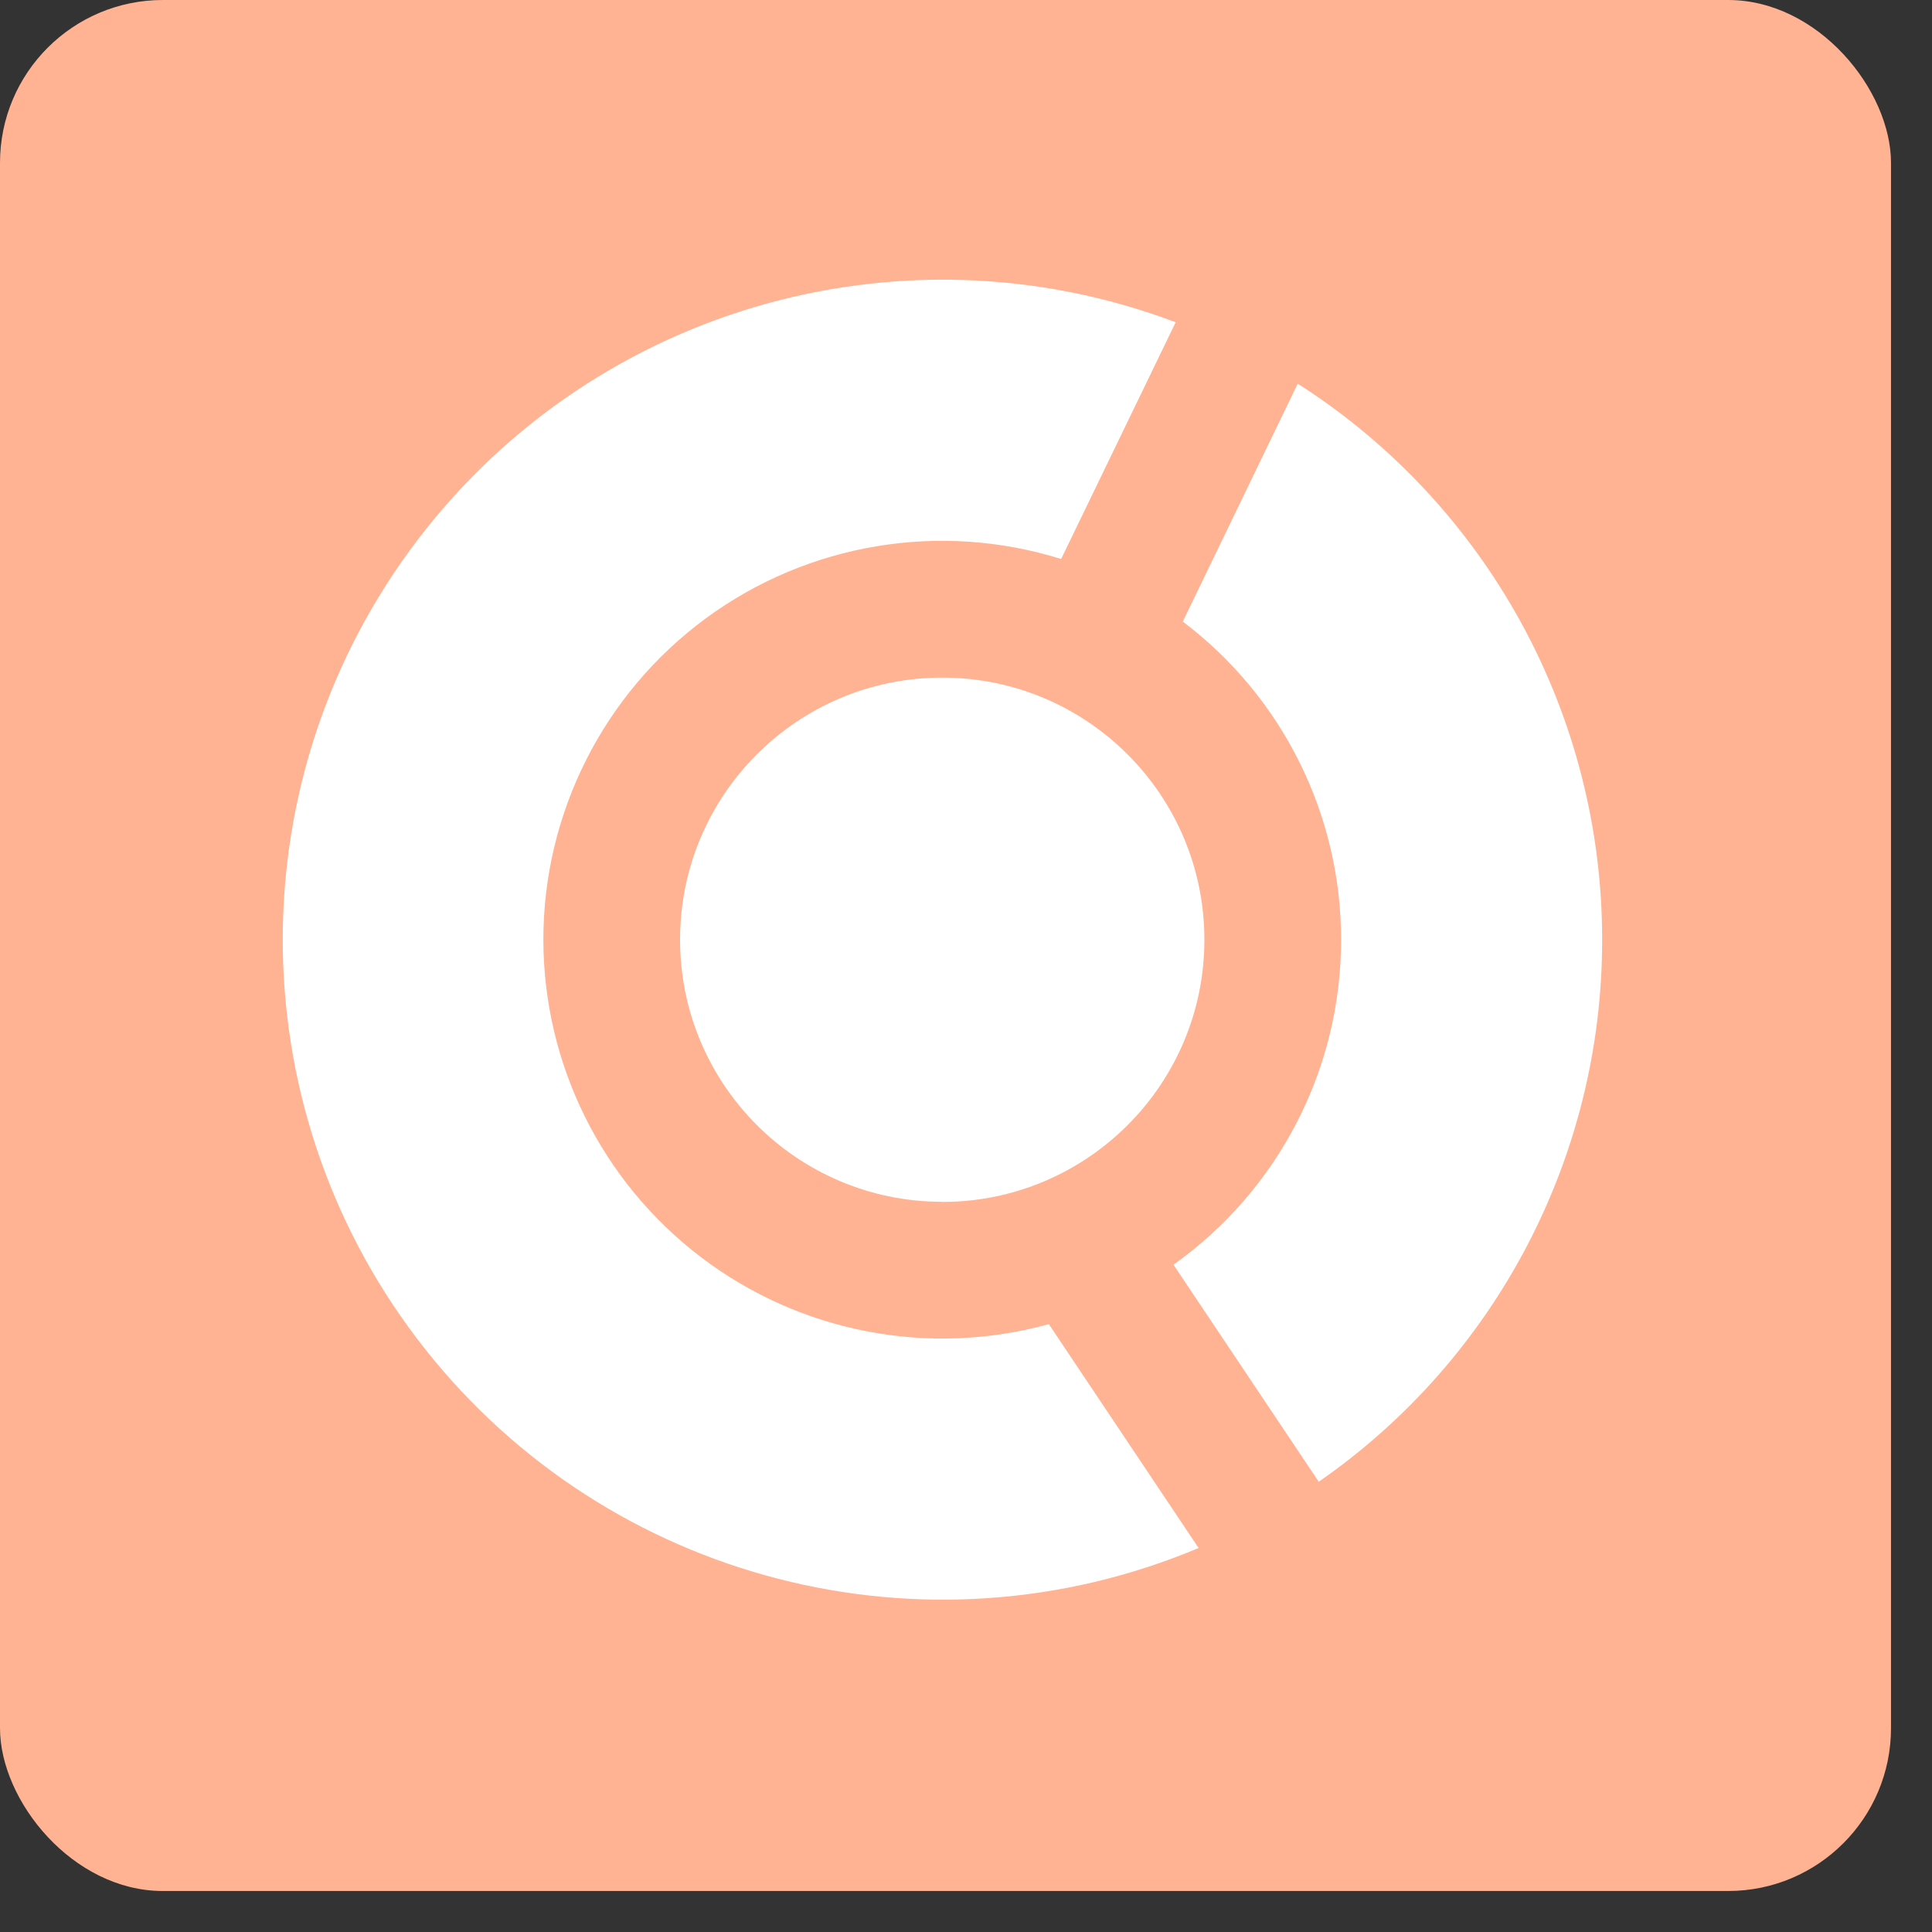
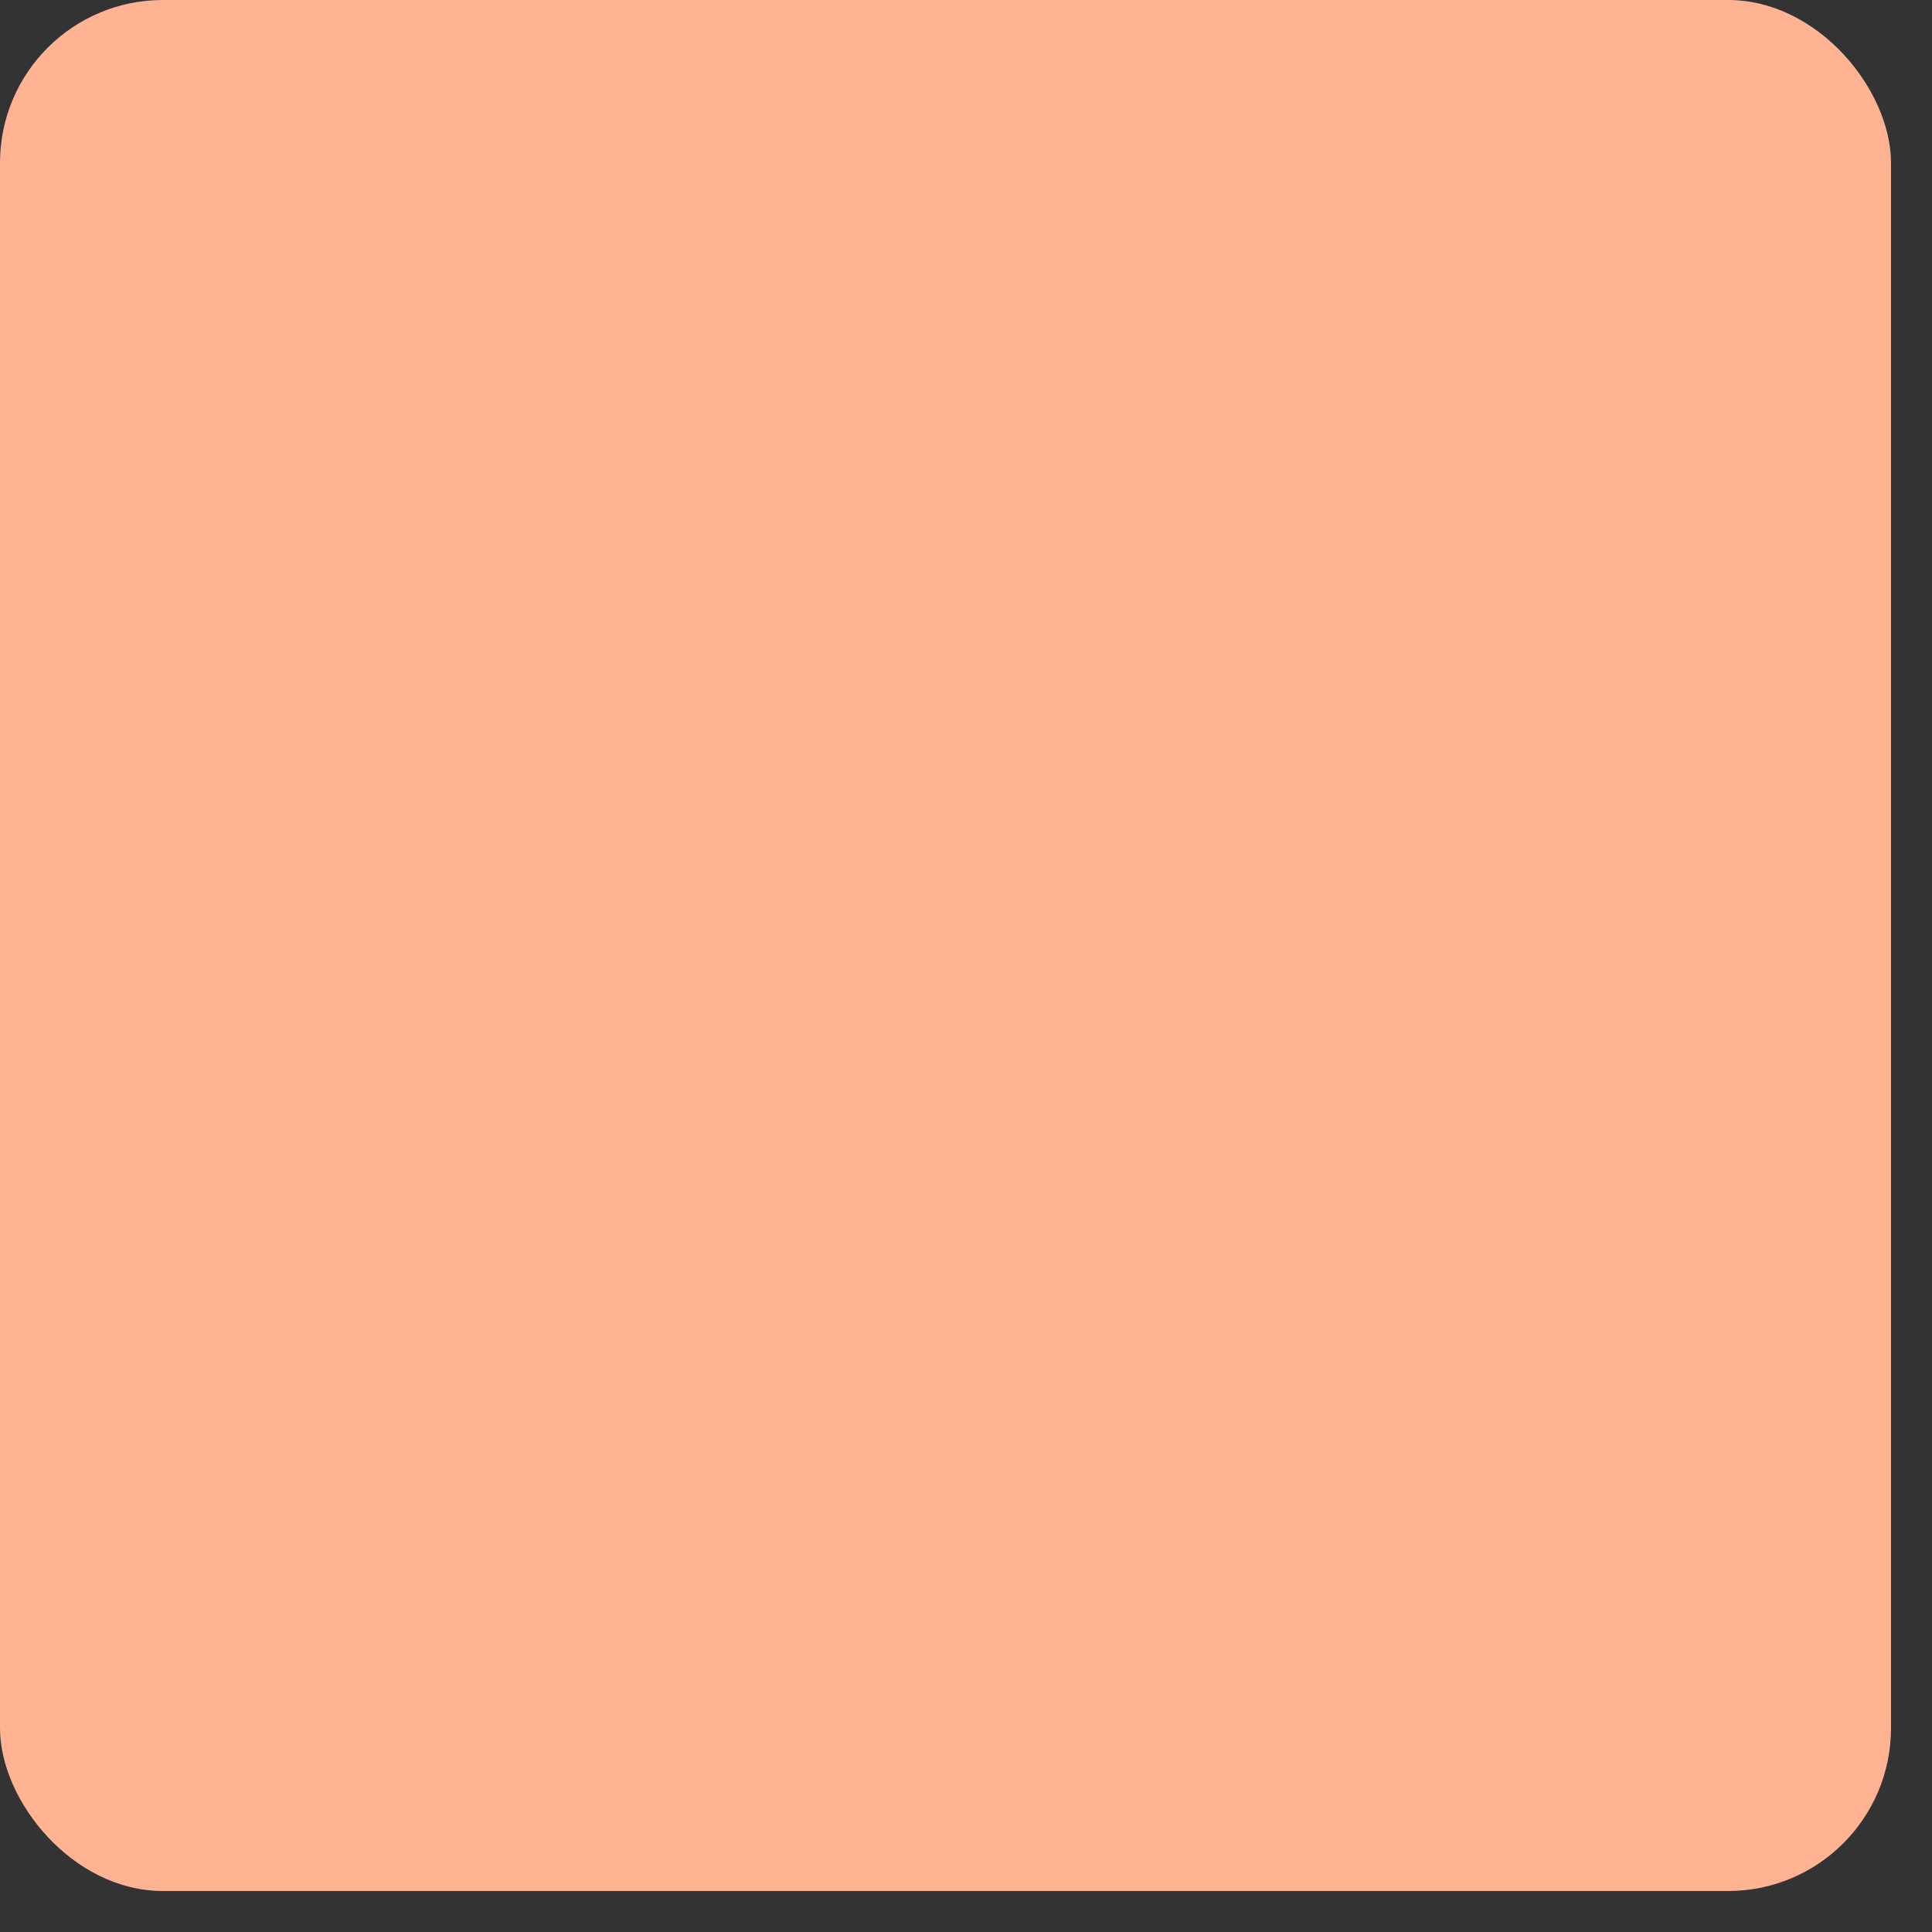
<svg xmlns="http://www.w3.org/2000/svg" width="41" height="41" viewBox="0 0 41 41" fill="none">
  <rect x="0" y="0" width="41" height="41" fill="#333333" stroke="none" />
  <rect width="40.13" height="40.13" rx="3.456" fill="#FFB393" />
-   <path d="M8.7 11.675C12.415 6.594 19.062 4.616 24.95 6.839L22.519 11.863C19.95 11.059 17.151 11.527 14.98 13.121C12.811 14.717 11.531 17.25 11.531 19.942C11.534 22.586 12.77 25.077 14.874 26.678C16.978 28.278 19.709 28.804 22.258 28.1L25.436 32.851C19.635 35.291 12.92 33.562 9.018 28.625C5.116 23.688 4.985 16.754 8.7 11.675ZM27.54 8.142C31.566 10.714 34.003 15.165 34 19.942C34.004 24.532 31.756 28.83 27.986 31.445L24.903 26.839C27.136 25.251 28.461 22.682 28.46 19.942C28.461 17.289 27.218 14.79 25.101 13.191L27.54 8.142ZM19.995 14.38C23.067 14.38 25.559 16.871 25.559 19.943C25.559 23.017 23.067 25.507 19.995 25.507V25.504C16.922 25.504 14.433 23.015 14.432 19.942C14.432 16.871 16.922 14.38 19.995 14.38Z" fill="white" />
</svg>